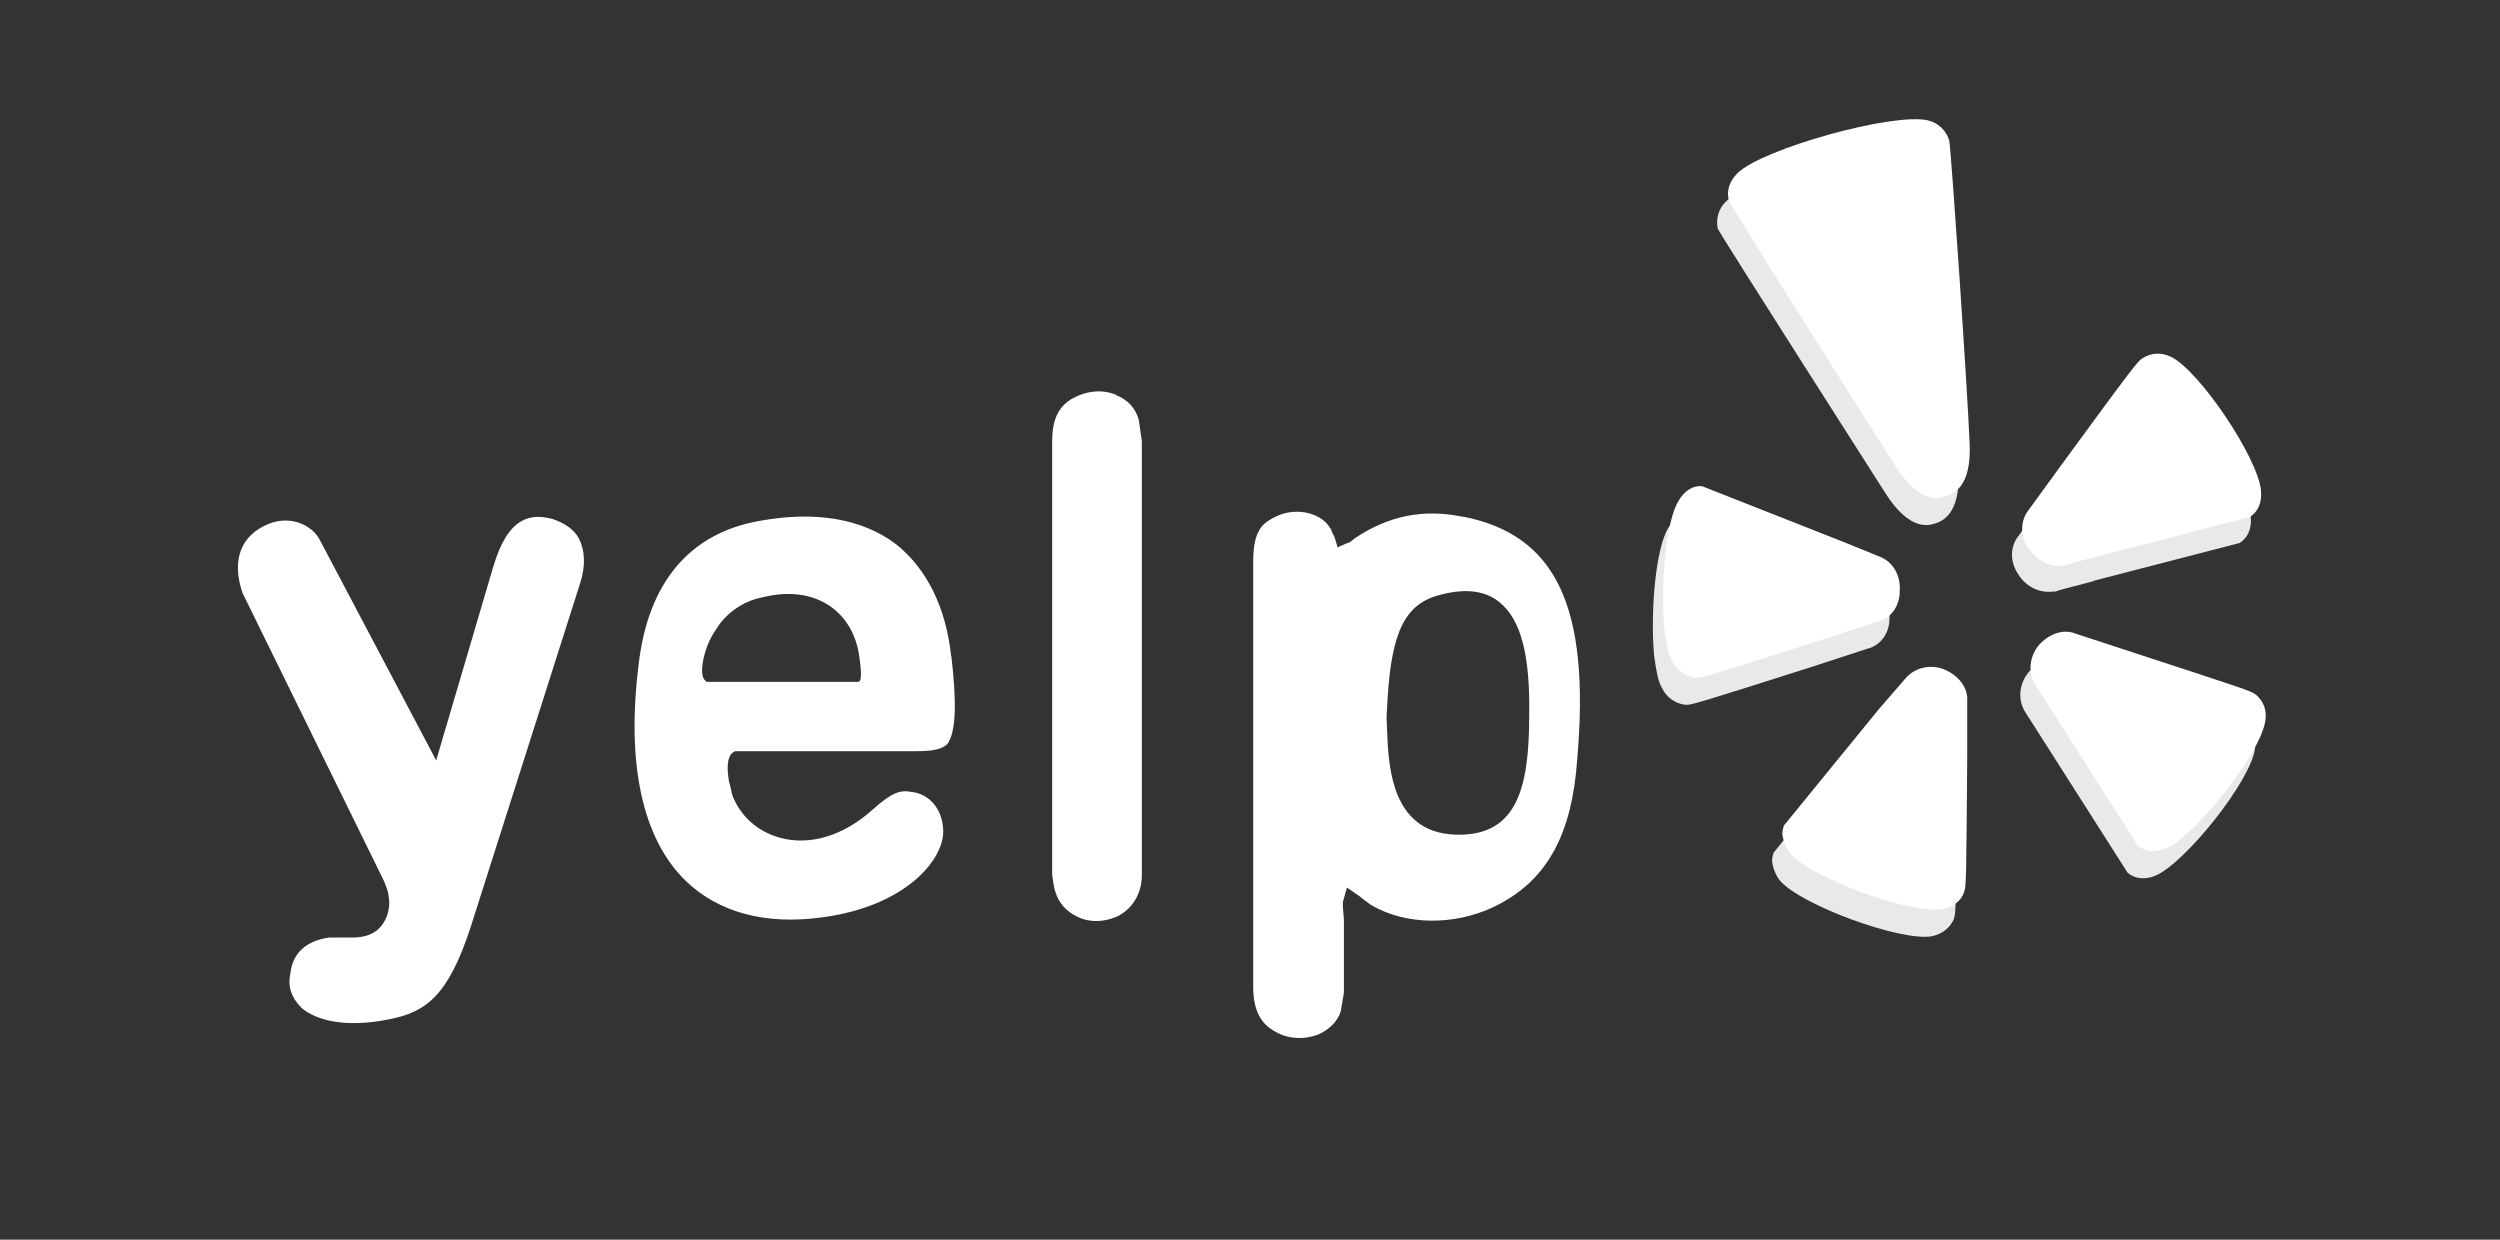
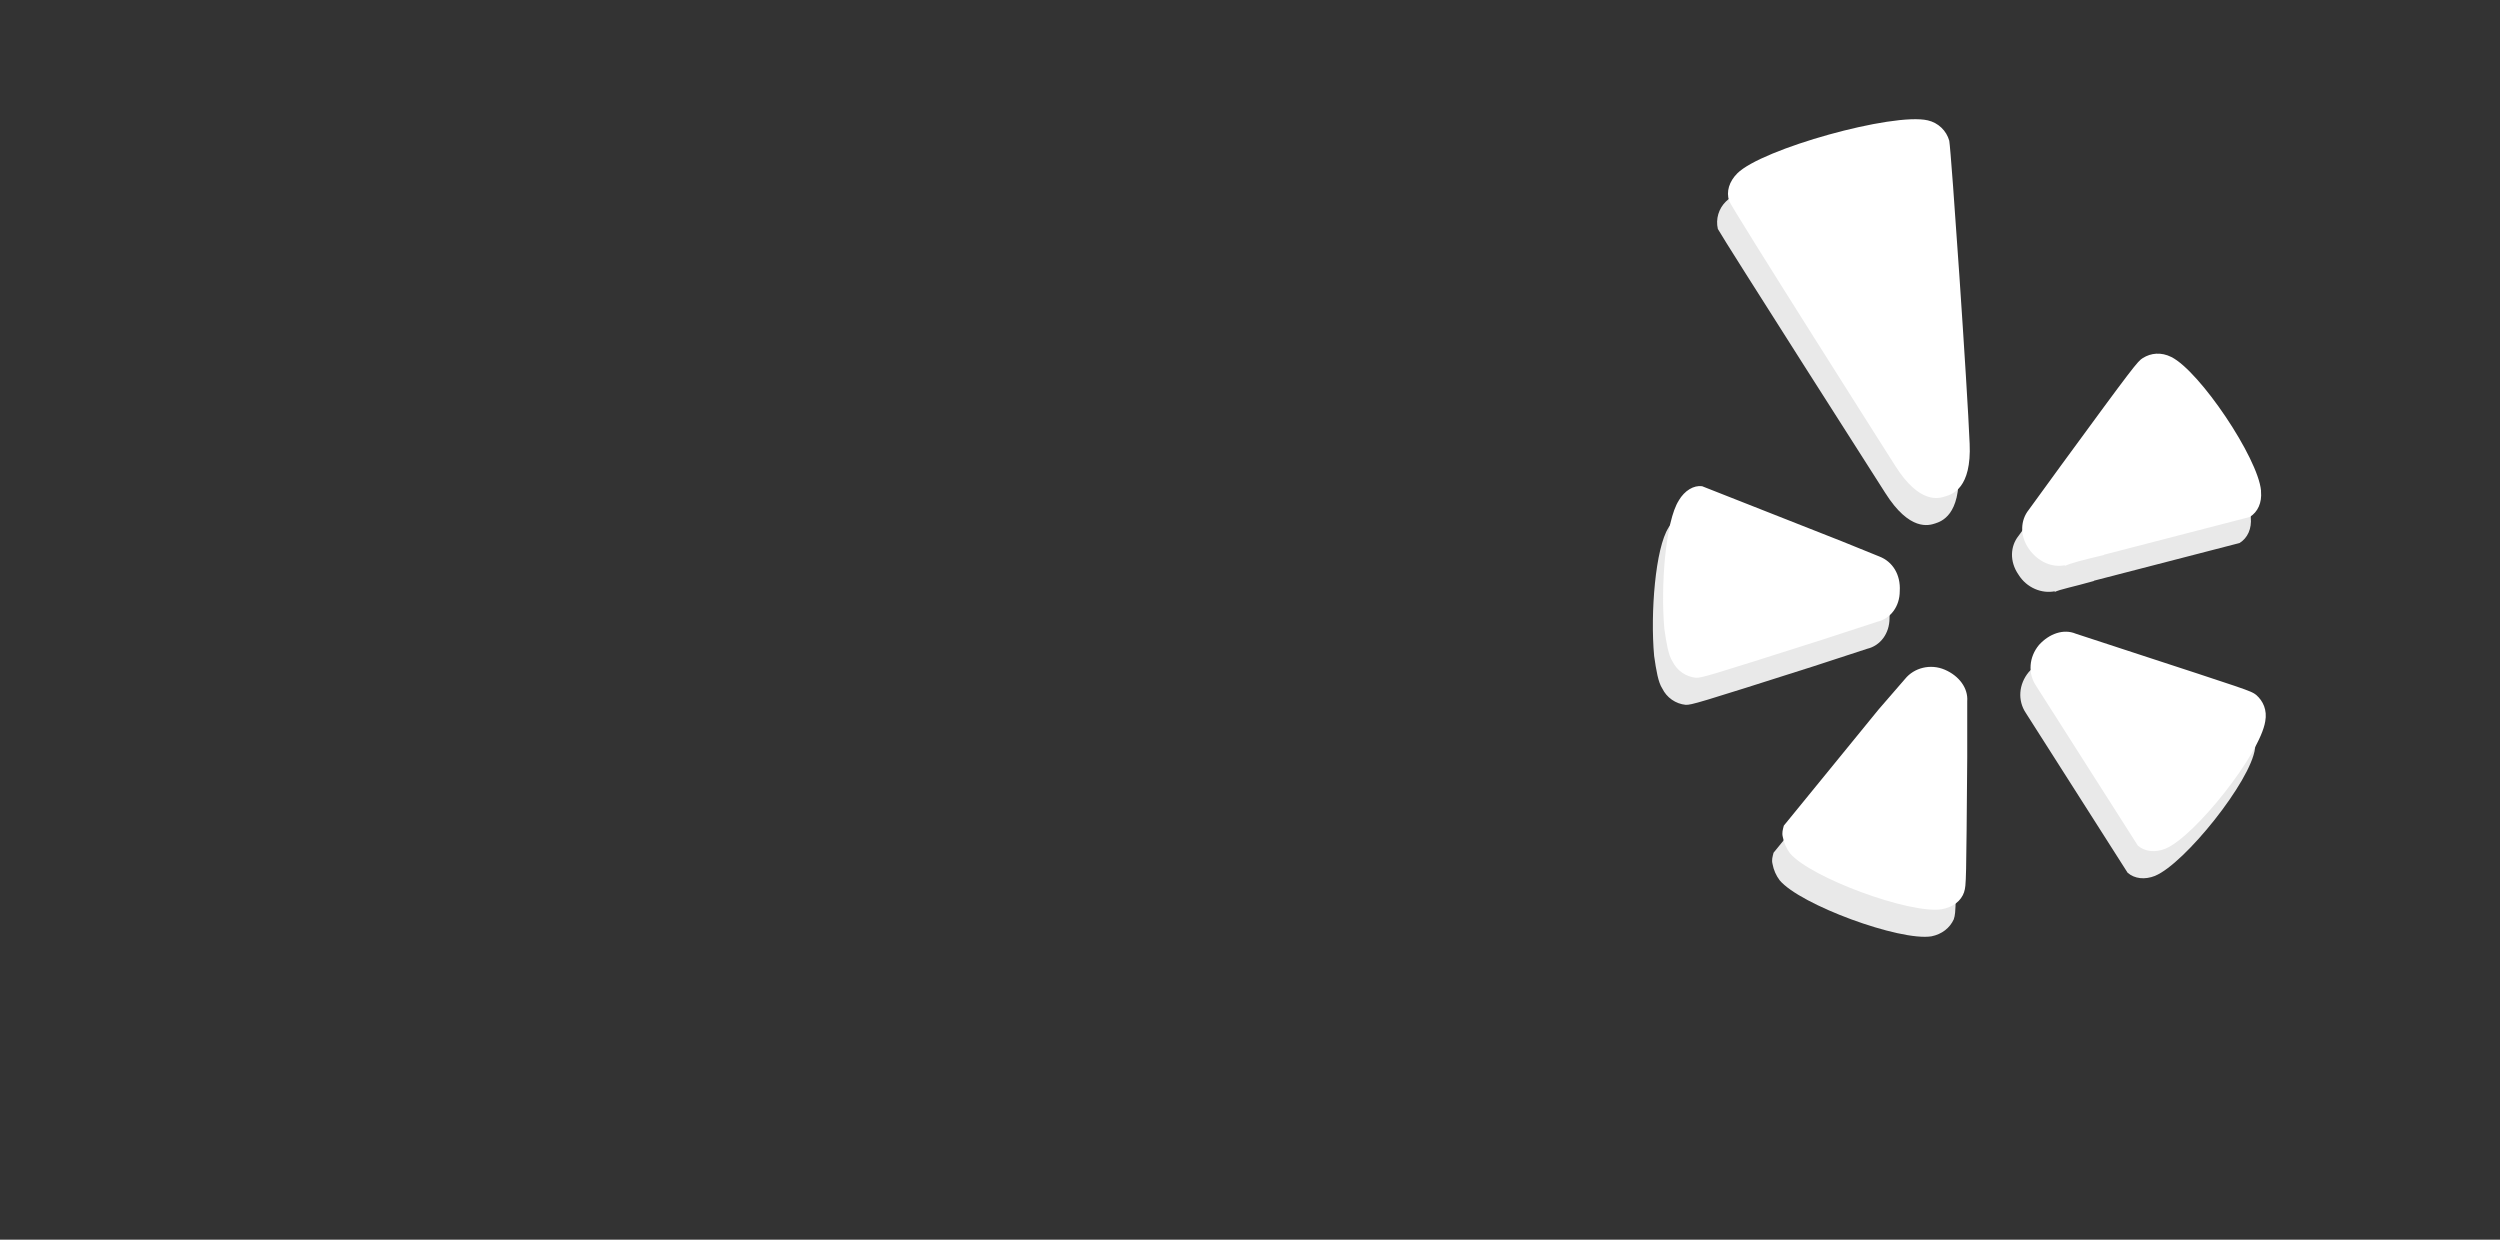
<svg xmlns="http://www.w3.org/2000/svg" width="121" height="60" viewBox="0 0 121 60" fill="none">
  <rect x="0" y="0" width="121" height="60" fill="#333333" stroke="none" />
  <path d="M80.76 25.533C80.12 26.519 79.872 29.676 80.06 31.747C80.16 32.447 80.257 33.029 80.455 33.325C80.561 33.542 80.721 33.729 80.92 33.867C81.118 34.005 81.349 34.09 81.589 34.114C81.885 34.114 82.082 34.064 87.803 32.24L90.368 31.402C91.008 31.254 91.453 30.662 91.453 29.922C91.503 29.122 91.108 28.492 90.467 28.245L88.642 27.505L81.885 24.842C81.441 24.792 81.047 25.039 80.751 25.542M94.569 44.468C94.669 44.172 94.669 43.975 94.717 37.968V35.255C94.767 34.615 94.322 34.022 93.632 33.725C92.942 33.428 92.152 33.625 91.709 34.169L90.427 35.649L85.84 41.272C85.79 41.469 85.74 41.617 85.79 41.815C85.842 42.102 85.96 42.372 86.135 42.605C87.121 43.789 91.955 45.565 93.485 45.318C93.978 45.218 94.373 44.923 94.57 44.48M104.31 42.388C105.74 41.796 108.946 37.801 109.143 36.223C109.243 35.68 109.043 35.237 108.699 34.941C108.452 34.744 108.255 34.694 102.534 32.821L99.969 31.983C99.377 31.736 98.687 31.983 98.193 32.526C97.7 33.118 97.65 33.906 98.045 34.499L102.977 42.242C103.322 42.538 103.815 42.587 104.309 42.39M101.343 28.107L108.396 26.282C108.791 26.035 108.988 25.582 108.939 25.049V24.999C108.791 23.421 105.979 19.229 104.599 18.539C104.106 18.292 103.613 18.342 103.219 18.589C102.972 18.737 102.775 18.984 99.273 23.769L97.695 25.939C97.3 26.432 97.251 27.172 97.695 27.813C98.09 28.453 98.829 28.75 99.471 28.613L99.421 28.663C99.717 28.515 100.309 28.416 101.344 28.12M94.784 22.77C94.684 20.205 93.896 8.664 93.798 8.17C93.73 7.928 93.598 7.708 93.415 7.535C93.233 7.361 93.007 7.24 92.762 7.184C91.085 6.789 84.722 8.564 83.539 9.749C83.364 9.918 83.235 10.13 83.166 10.363C83.097 10.596 83.089 10.844 83.144 11.081C83.341 11.476 91.244 23.855 91.244 23.855C92.428 25.729 93.364 25.433 93.661 25.335C93.958 25.237 94.894 24.94 94.795 22.77" fill="#E9E9E9" />
  <path d="M81.255 24.223C80.615 25.209 80.367 28.366 80.555 30.437C80.655 31.137 80.752 31.719 80.95 32.015C81.056 32.232 81.216 32.419 81.415 32.557C81.613 32.695 81.843 32.78 82.084 32.804C82.38 32.804 82.577 32.754 88.298 30.93L90.863 30.092C91.503 29.944 91.948 29.352 91.948 28.612C91.998 27.812 91.603 27.182 90.962 26.935L89.137 26.195L82.38 23.532C81.985 23.482 81.542 23.729 81.246 24.232M95.066 43.157C95.166 42.861 95.166 42.664 95.214 36.657V33.944C95.264 33.304 94.819 32.711 94.129 32.414C93.439 32.117 92.649 32.314 92.206 32.858L90.924 34.338L86.337 39.961C86.287 40.158 86.237 40.306 86.287 40.504C86.338 40.791 86.457 41.061 86.632 41.294C87.618 42.478 92.452 44.254 93.982 44.007C94.525 43.907 94.919 43.612 95.067 43.169M104.805 41.077C106.235 40.485 109.392 36.49 109.638 34.912C109.738 34.369 109.538 33.926 109.194 33.63C108.947 33.433 108.75 33.383 103.029 31.51L100.465 30.67C99.873 30.423 99.183 30.67 98.689 31.213C98.196 31.805 98.146 32.593 98.541 33.186L103.473 40.929C103.818 41.225 104.311 41.274 104.805 41.077ZM101.837 26.847L108.89 25.022C109.285 24.775 109.482 24.322 109.433 23.789V23.739C109.285 22.161 106.473 17.969 105.093 17.279C104.6 17.032 104.107 17.082 103.713 17.329C103.466 17.477 103.269 17.724 99.767 22.509L98.189 24.679C97.794 25.172 97.745 25.912 98.189 26.553C98.633 27.194 99.323 27.49 99.965 27.353L99.915 27.403C100.211 27.255 100.803 27.107 101.838 26.86M95.33 21.46C95.23 18.895 94.442 7.354 94.344 6.812C94.276 6.57 94.144 6.35 93.961 6.177C93.779 6.003 93.553 5.882 93.308 5.826C91.631 5.431 85.268 7.206 84.085 8.391C83.69 8.786 83.542 9.279 83.69 9.723C83.838 10.118 91.73 22.546 91.73 22.546C92.914 24.42 93.85 24.124 94.147 24.026C94.492 23.926 95.429 23.631 95.331 21.461" fill="white" />
-   <path d="M14.542 48.74C15.38 49.48 16.909 49.726 18.842 49.332C20.618 48.987 21.702 48.198 22.788 44.844L28.065 28.272C28.361 27.384 28.312 26.644 28.015 26.052C27.768 25.608 27.315 25.312 26.733 25.115C25.747 24.868 24.613 24.918 23.873 27.433L21.111 36.803L15.488 26.15C15.143 25.45 14.108 24.917 13.022 25.35C11.642 25.893 11.197 27.126 11.74 28.704L18.595 42.664C18.595 42.664 18.792 43.157 18.792 43.256L18.842 43.651C18.842 44.194 18.645 44.637 18.349 44.933C18.053 45.229 17.609 45.377 17.067 45.377H15.933C14.848 45.525 14.157 46.117 14.059 47.103C13.911 47.743 14.109 48.287 14.552 48.731M41.549 33.001H34.199C34.002 32.853 33.903 32.606 34.051 31.867C34.151 31.472 34.248 31.127 34.544 30.634L34.84 30.19C35.383 29.49 36.122 29.056 36.91 28.908C39.475 28.268 41.31 29.608 41.595 31.808C41.743 32.844 41.645 32.992 41.545 32.992L41.549 33.001ZM46.037 31.768C45.79 29.401 44.853 27.526 43.374 26.343C41.746 25.11 39.478 24.715 36.774 25.209C33.371 25.801 31.349 28.209 30.904 32.212C30.312 36.996 31.101 40.596 33.174 42.619C34.752 44.149 37.021 44.789 39.832 44.395C43.827 43.852 45.652 41.633 45.652 40.252C45.652 39.216 45.012 38.427 44.122 38.329C43.579 38.229 43.185 38.329 42.199 39.217C40.819 40.45 39.199 40.943 37.759 40.549C36.674 40.253 35.836 39.513 35.441 38.479C35.441 38.479 35.293 37.779 35.293 37.887C35.193 37.295 35.145 36.654 35.49 36.407L35.59 36.357H44.37C45.17 36.357 45.603 36.257 45.85 36.012C46.294 35.42 46.294 33.892 46.047 31.77M54.032 19.115C53.332 18.819 52.552 18.918 51.862 19.312C51.222 19.707 50.925 20.298 50.925 21.382V42.342C50.925 42.342 51.025 43.082 51.073 43.142C51.221 43.685 51.616 44.128 52.158 44.375C52.75 44.671 53.44 44.622 54.032 44.375C54.772 44.03 55.265 43.29 55.265 42.353V21.353L55.117 20.317C55.044 20.047 54.908 19.799 54.719 19.592C54.53 19.386 54.295 19.229 54.032 19.133M70.61 40.4C67.71 40.4 67.256 37.835 67.158 35.863L67.108 34.729L67.158 33.841C67.355 30.487 68.046 29.156 69.821 28.761C71.005 28.465 71.941 28.613 72.583 29.156C73.619 29.994 74.063 31.721 74.013 34.631C74.013 38.133 73.421 40.401 70.61 40.401V40.4ZM70.807 25.012C68.884 24.617 67.207 24.962 65.579 26.048L65.332 26.245L65.184 26.295L64.74 26.492L64.592 25.999L64.444 25.703V25.653L64.344 25.505C63.9 24.805 62.618 24.469 61.544 25.11C61.001 25.406 60.656 25.85 60.656 27.18V47.747C60.656 48.881 61.001 49.572 61.79 49.967C62.43 50.312 63.17 50.312 63.812 50.067C64.355 49.82 64.749 49.427 64.897 48.933L65.045 48.045V44.495L64.995 43.903V43.656L65.192 42.956L65.832 43.4C65.909 43.472 65.992 43.538 66.079 43.597L66.276 43.745L66.523 43.893L66.72 43.993C68.446 44.831 70.764 44.733 72.59 43.746C74.908 42.513 76.092 40.343 76.338 36.742C76.978 29.344 75.302 25.892 70.814 25.004" fill="white" />
</svg>